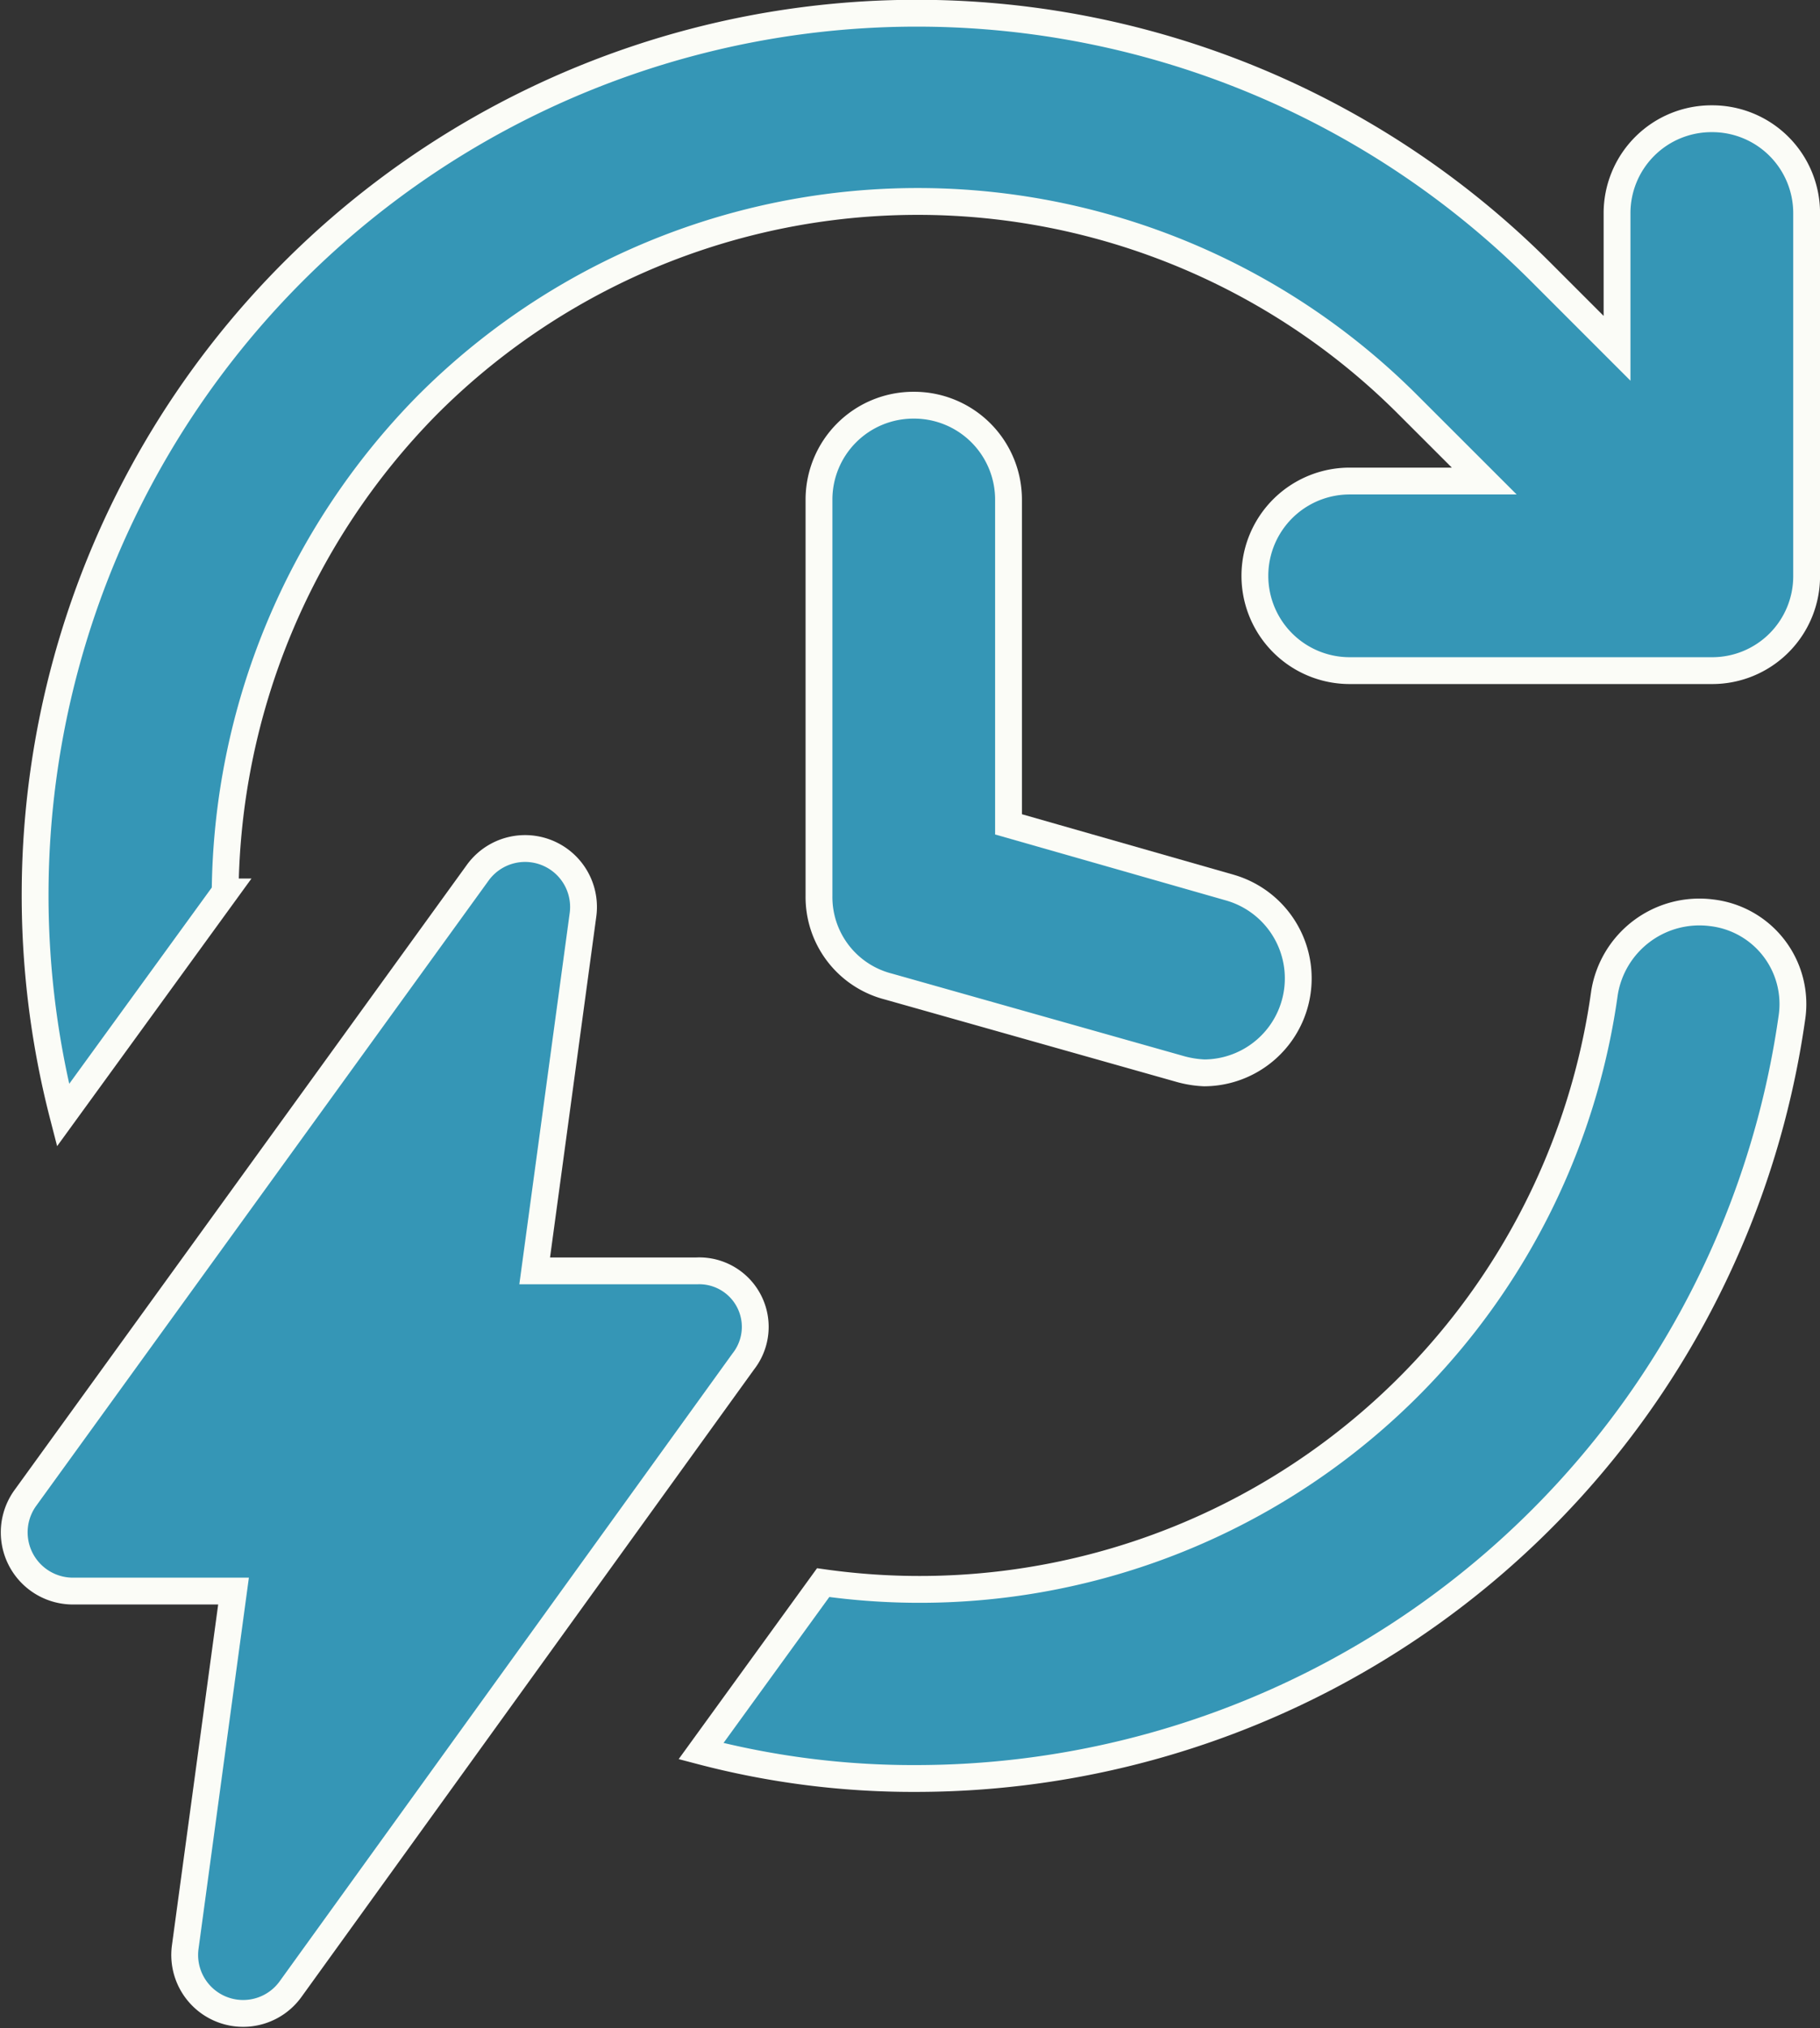
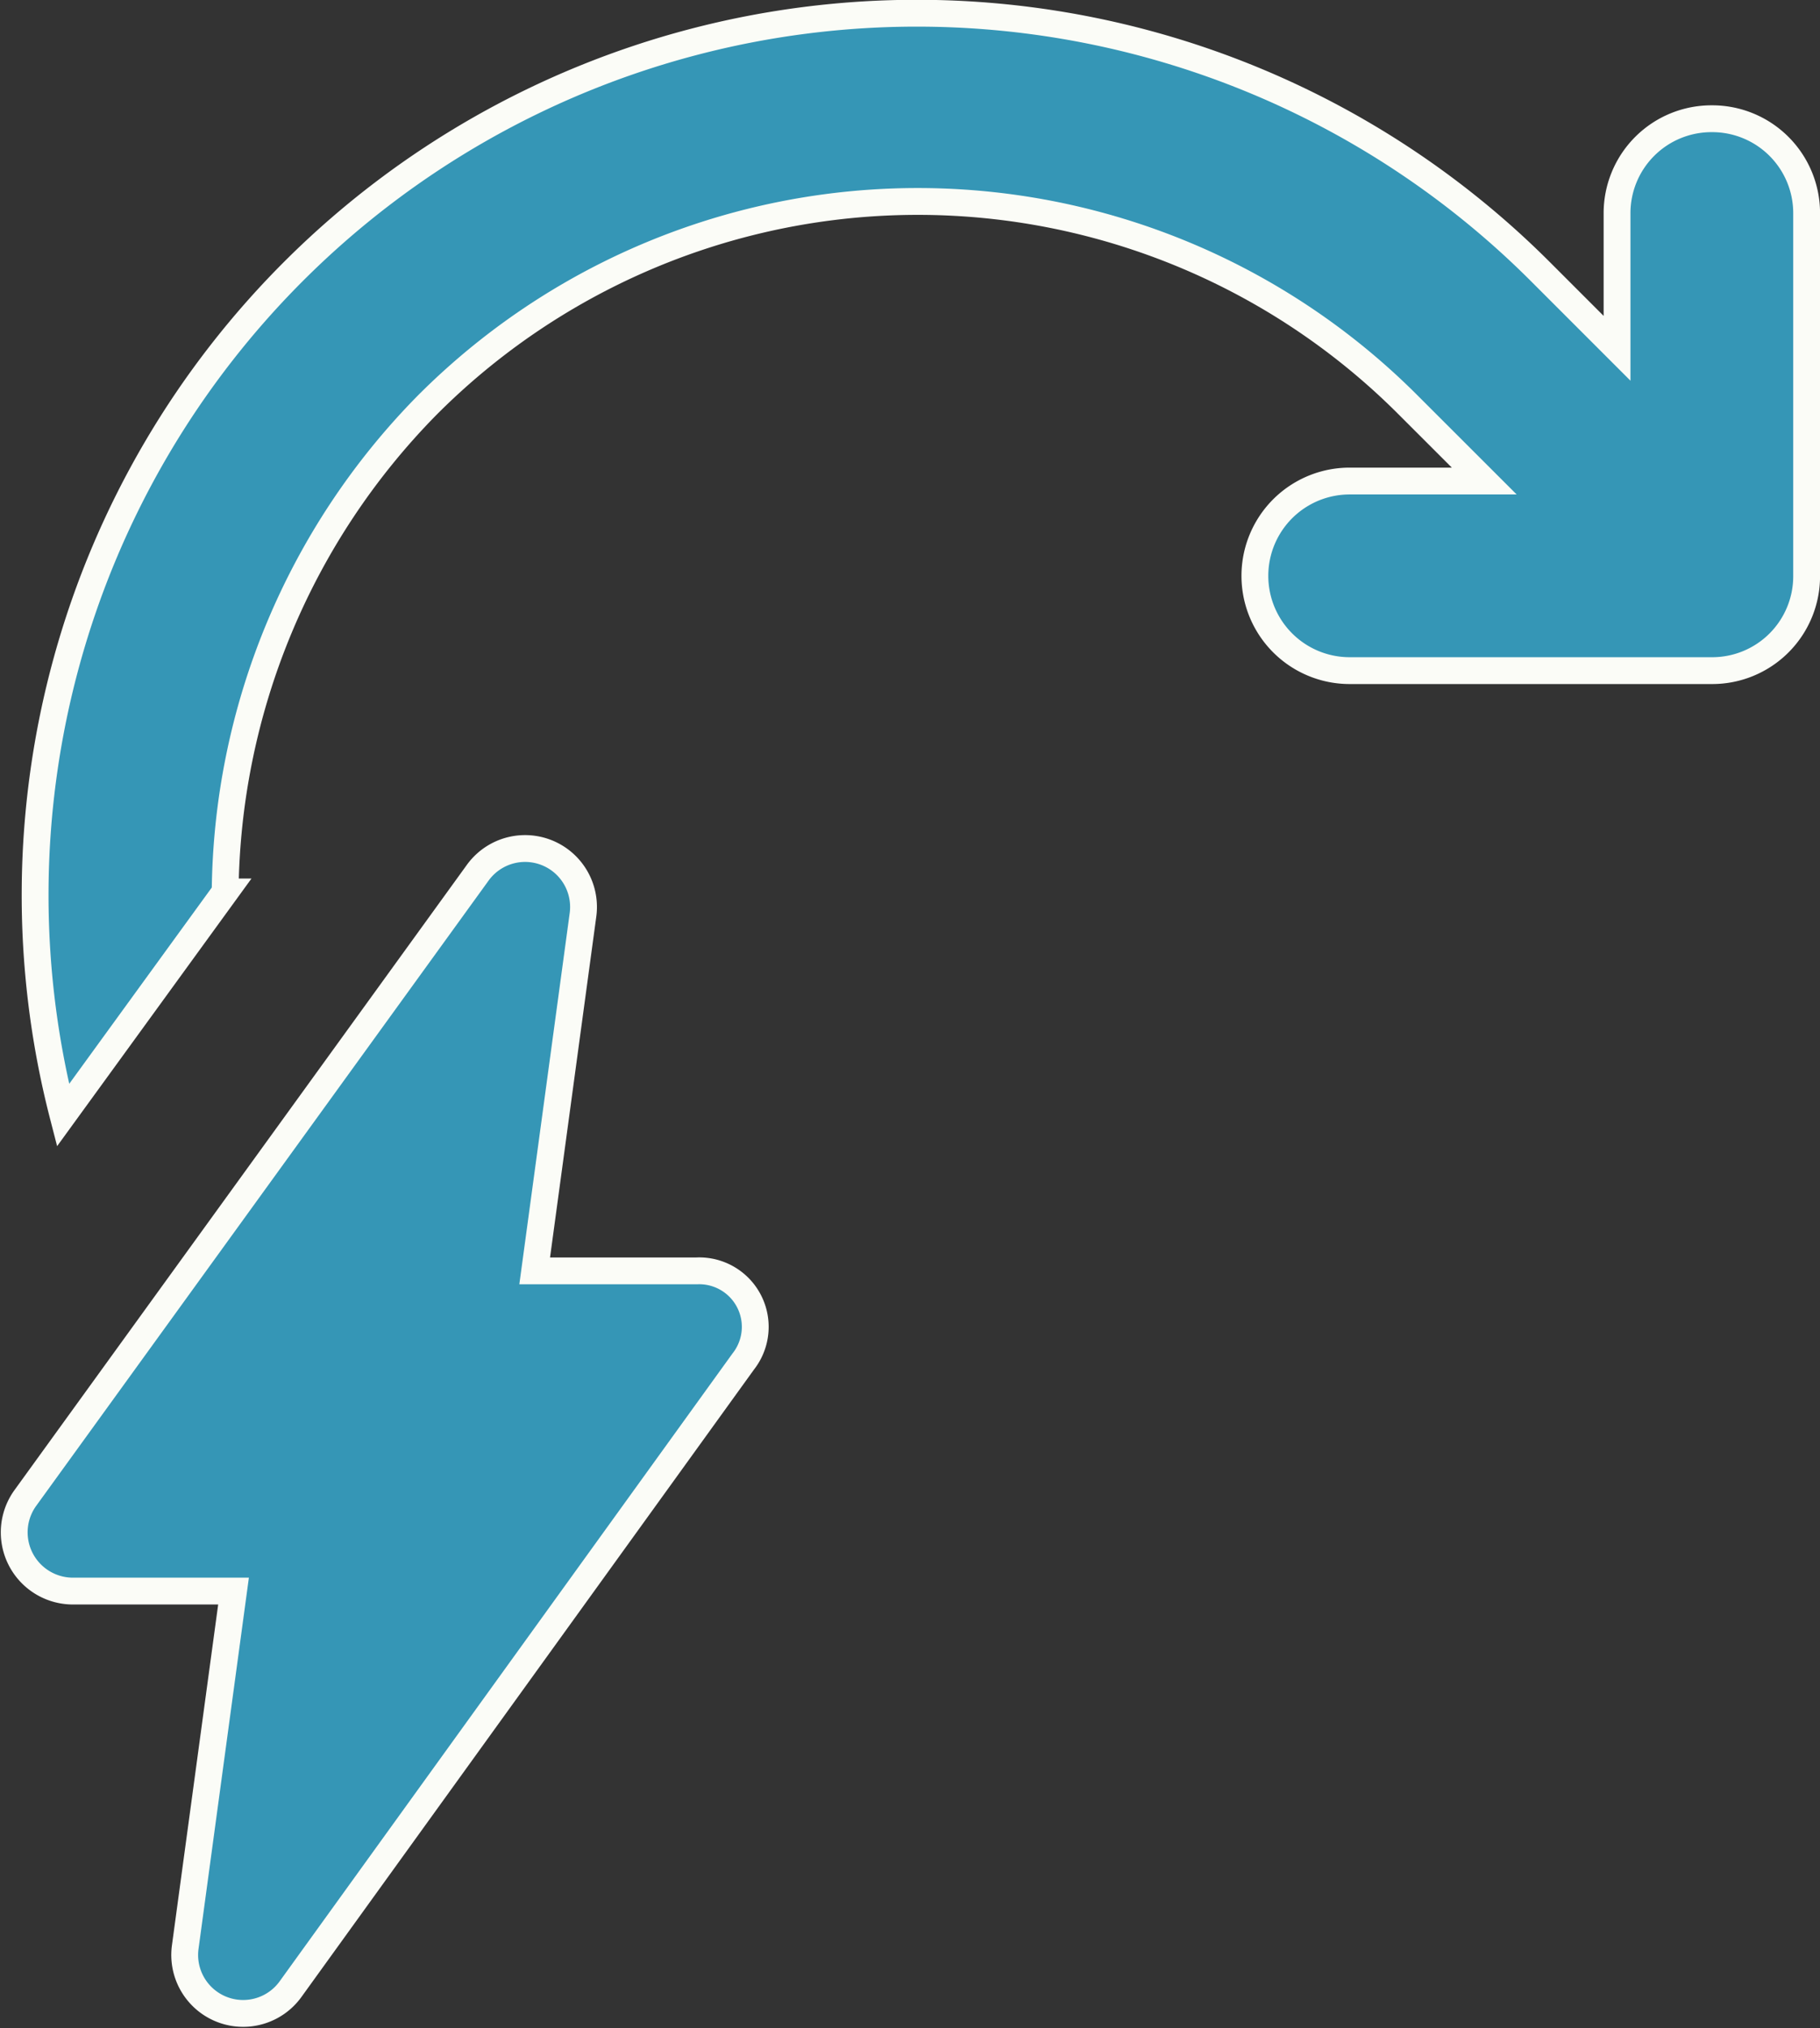
<svg xmlns="http://www.w3.org/2000/svg" width="33.916" height="37.782" viewBox="0 0 33.916 37.782">
  <rect x="0" y="0" width="33.916" height="37.782" fill="#333333" stroke="none" />
  <defs>
    <style>.a{fill:#3596b6;stroke:#fbfcf7;stroke-width:0.5px;}</style>
  </defs>
  <g transform="translate(-7.218 -2.25)">
-     <path class="a" d="M58.936,45.166a1.791,1.791,0,0,0-2,1.491A12.884,12.884,0,0,1,42.376,57.645L40.1,60.784a15.556,15.556,0,0,0,4,.51A16.493,16.493,0,0,0,60.427,47.128,1.711,1.711,0,0,0,58.936,45.166Z" transform="translate(-19.818 -25.91)" />
    <path class="a" d="M39.741,4.462a1.759,1.759,0,0,0-1.766,1.766V8.739L36.563,7.327a16.431,16.431,0,0,0-27.548,15.7l3.022-4.16A13.082,13.082,0,0,1,15.8,9.8a12.908,12.908,0,0,1,18.287,0L35.5,11.212H32.992a1.766,1.766,0,0,0,0,3.532h6.75a1.759,1.759,0,0,0,1.766-1.766V6.228A1.759,1.759,0,0,0,39.741,4.462Z" transform="translate(-0.623)" />
-     <path class="a" d="M47.466,21.1A1.759,1.759,0,0,0,45.7,22.866v7.378a1.721,1.721,0,0,0,1.295,1.687l5.415,1.53a1.97,1.97,0,0,0,.471.078,1.76,1.76,0,0,0,.471-3.453l-4.12-1.177V22.866A1.759,1.759,0,0,0,47.466,21.1Z" transform="translate(-23.22 -11.301)" />
    <path class="a" d="M20.2,50.018H17.182l.9-6.632a1.089,1.089,0,0,0-1.962-.785L7.685,54.256a1.094,1.094,0,0,0,.863,1.727H11.57l-.9,6.632a1.089,1.089,0,0,0,1.962.785l8.437-11.694A1.044,1.044,0,0,0,20.2,50.018Z" transform="translate(0 -24.091)" />
  </g>
</svg>